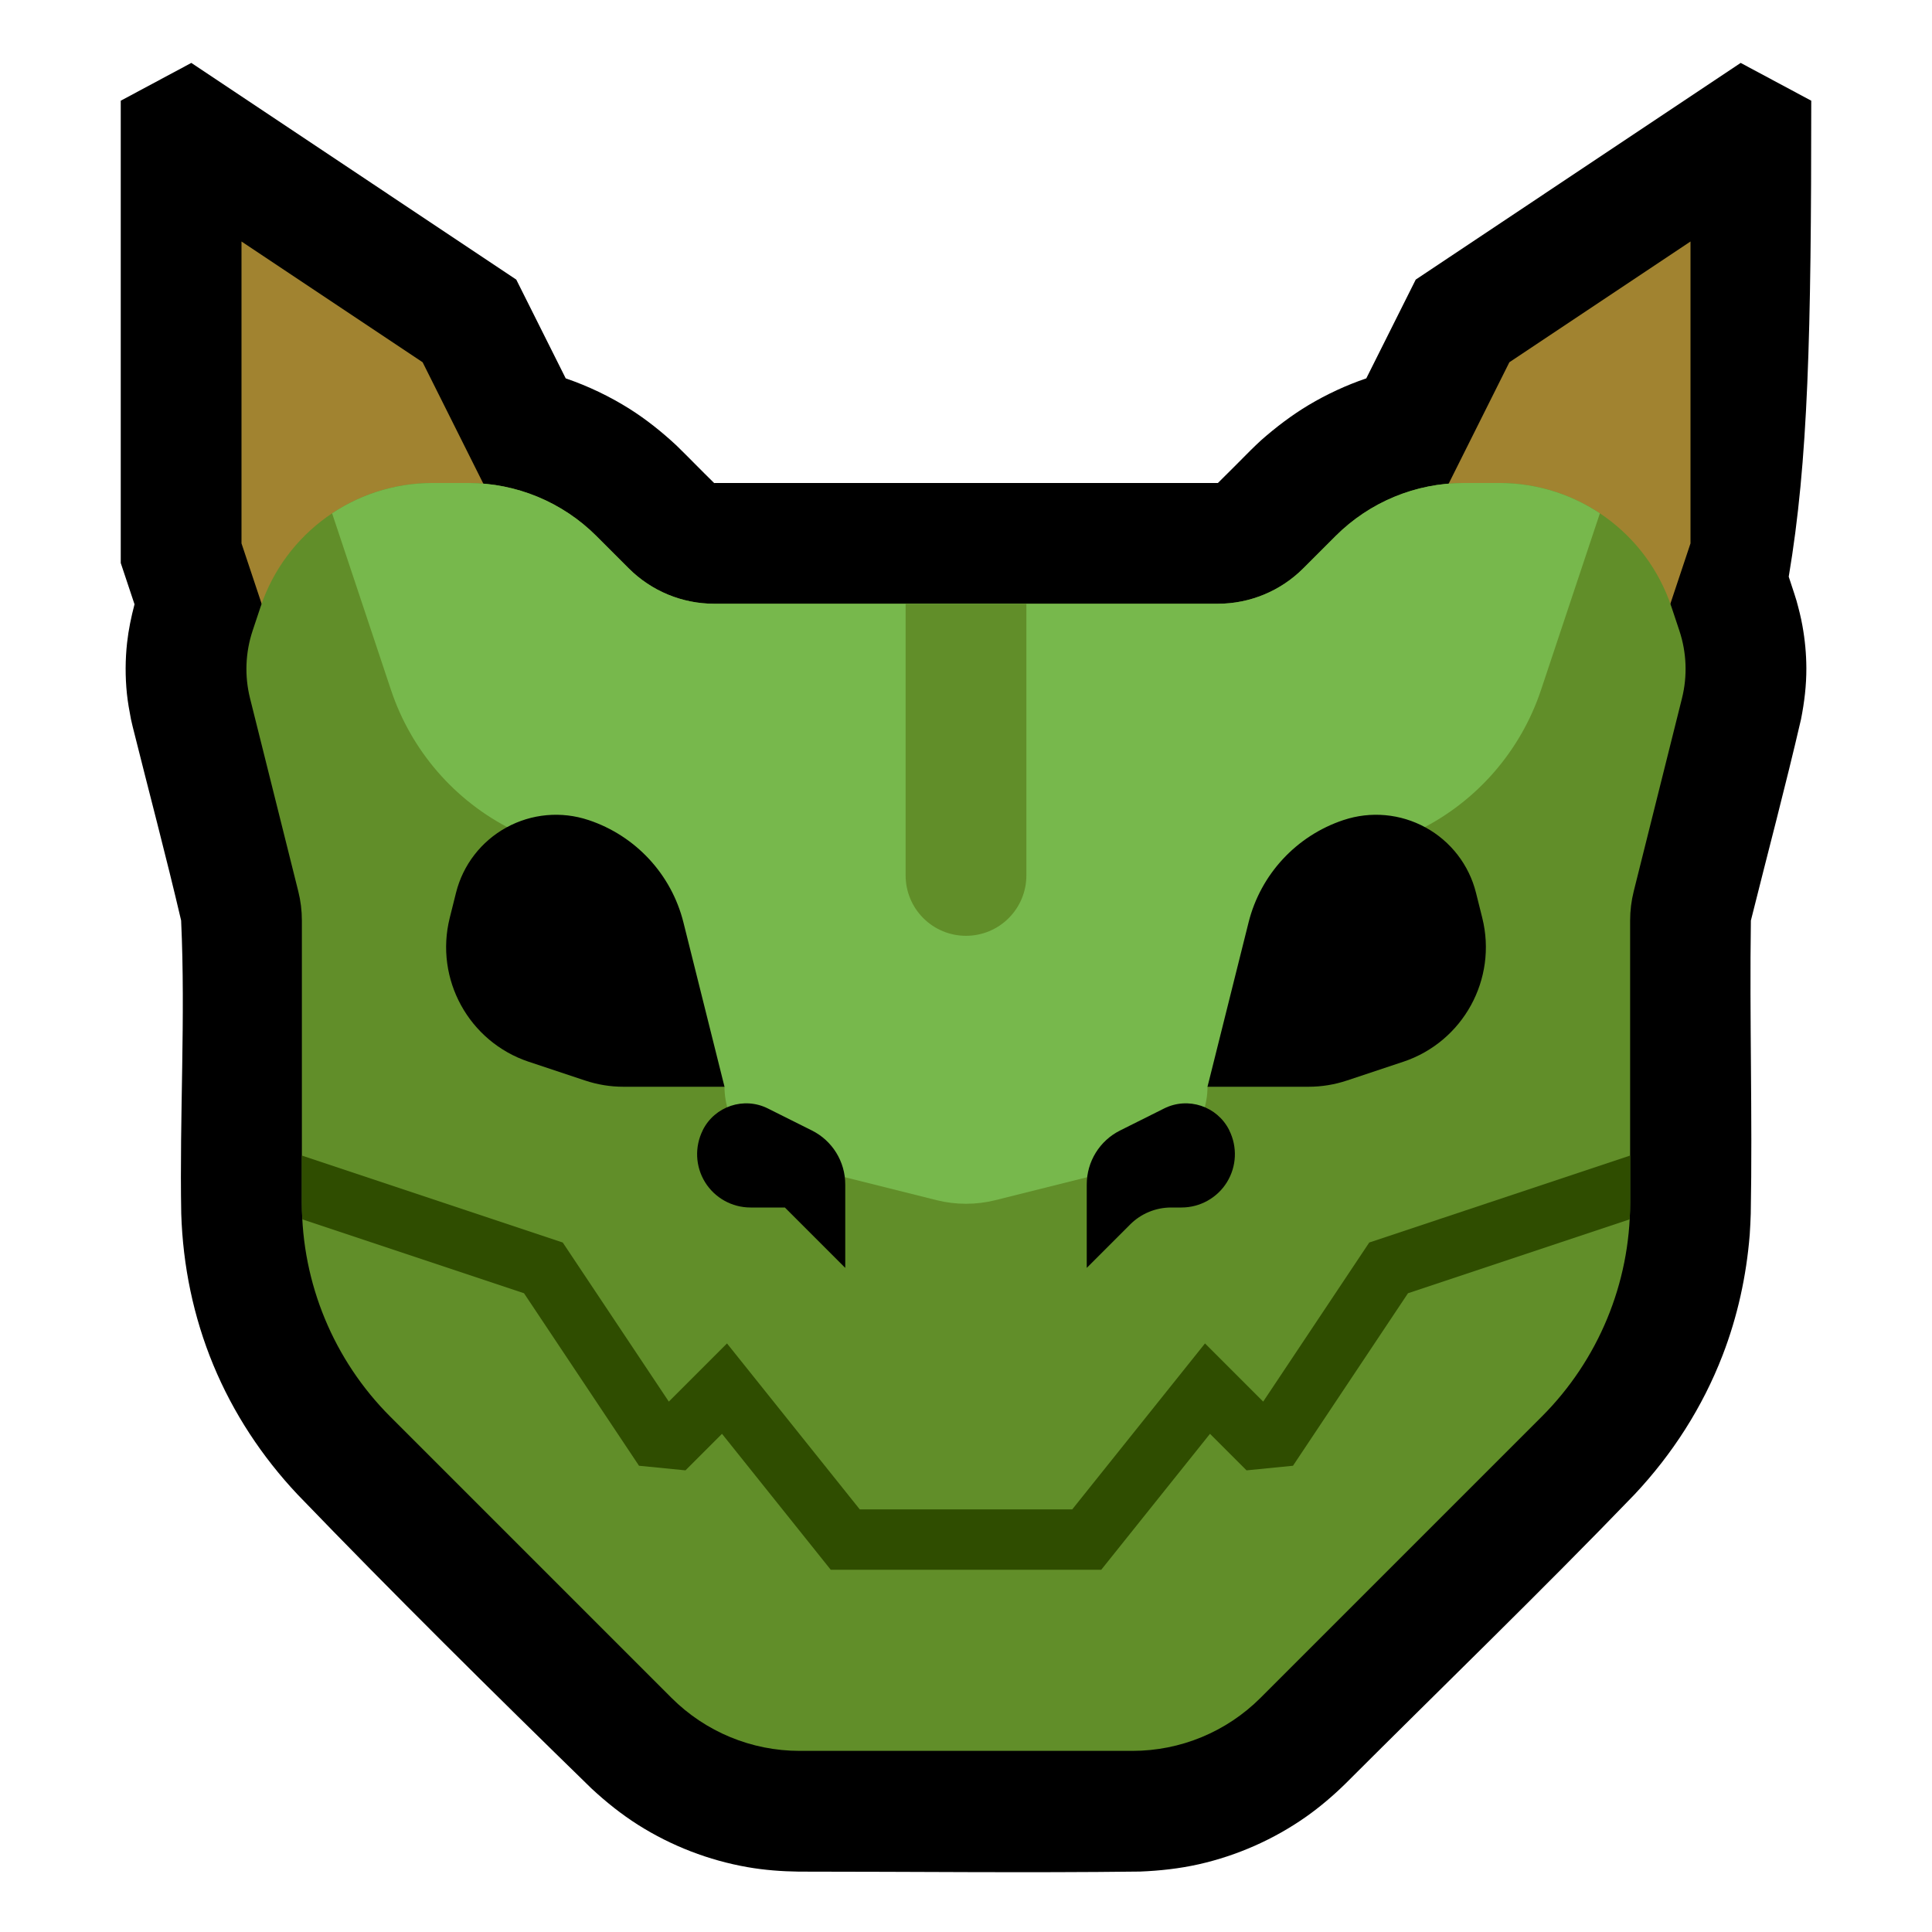
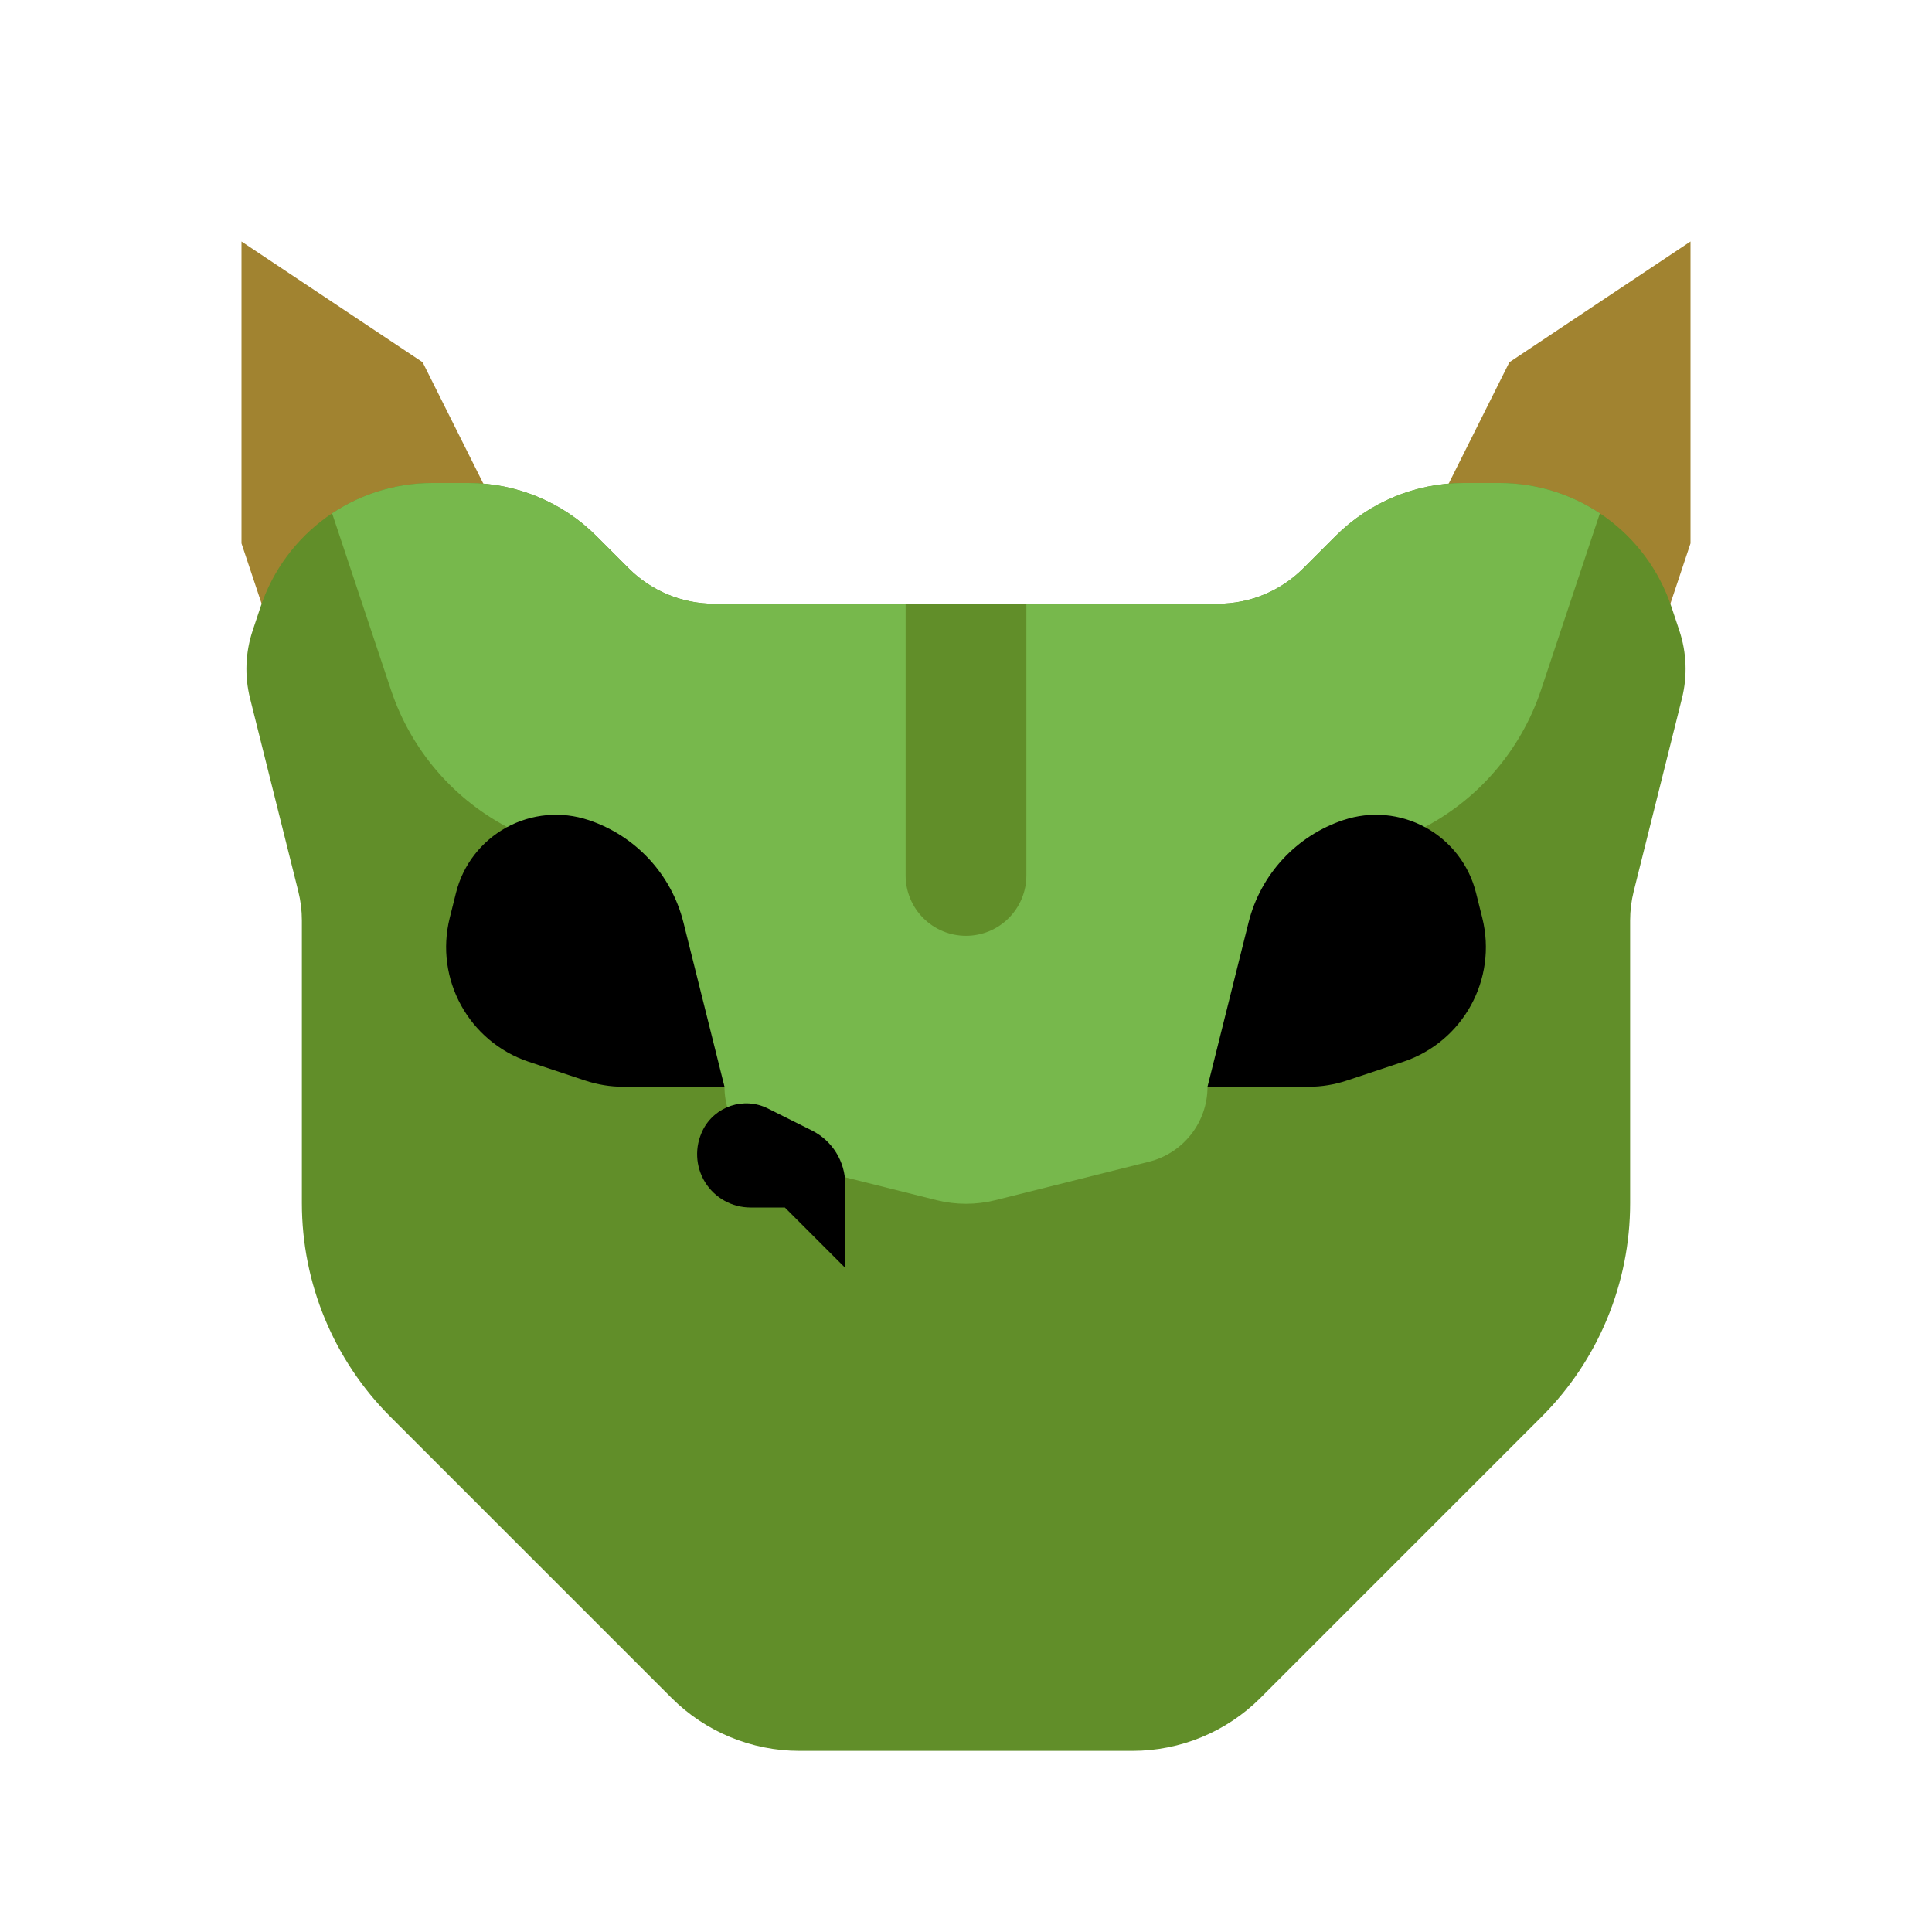
<svg xmlns="http://www.w3.org/2000/svg" width="100%" height="100%" viewBox="0 0 32 32" version="1.1" xml:space="preserve" style="fill-rule:evenodd;clip-rule:evenodd;stroke-miterlimit:1.5;">
  <rect id="kobold" x="0" y="0" width="32" height="32" style="fill:none;" />
  <g id="outline">
-     <path d="M22.63,6.267l0.819,-1.636l5.382,-3.589c0.39,0.209 0.779,0.417 1.169,0.626c0,3.889 -0.05,5.966 -0.373,7.884c0.031,0.093 0.061,0.187 0.092,0.28l0.037,0.118c0.038,0.138 0.073,0.274 0.098,0.415c0.042,0.232 0.064,0.467 0.065,0.703c0.001,0.285 -0.033,0.564 -0.088,0.843c-0.257,1.112 -0.551,2.214 -0.827,3.321c-0.002,0.005 -0.004,0.015 -0.004,0.015c-0.024,1.618 0.028,3.237 -0.002,4.856c-0.004,0.115 -0.009,0.23 -0.017,0.346c-0.055,0.685 -0.202,1.358 -0.45,2c-0.331,0.858 -0.831,1.637 -1.46,2.306c-1.566,1.625 -3.191,3.193 -4.787,4.789c-0.203,0.199 -0.419,0.383 -0.651,0.547c-0.534,0.375 -1.14,0.643 -1.776,0.787c-0.321,0.072 -0.647,0.108 -0.976,0.121c-1.883,0.023 -3.767,0.001 -5.651,0.001c-0.284,-0.004 -0.567,-0.025 -0.847,-0.074c-0.642,-0.112 -1.261,-0.351 -1.812,-0.699c-0.278,-0.176 -0.534,-0.381 -0.775,-0.605c-1.643,-1.602 -3.275,-3.216 -4.867,-4.868c-0.59,-0.627 -1.066,-1.349 -1.396,-2.146c-0.33,-0.797 -0.504,-1.645 -0.531,-2.505c-0.03,-1.619 0.073,-3.24 -0.002,-4.857c-0.251,-1.075 -0.536,-2.142 -0.803,-3.213l-0.028,-0.121c-0.027,-0.14 -0.052,-0.279 -0.067,-0.421c-0.029,-0.281 -0.028,-0.566 0.003,-0.846c0.024,-0.216 0.068,-0.427 0.123,-0.636l-0.228,-0.684l0,-7.657l1.169,-0.626c1.794,1.196 3.588,2.392 5.382,3.589l0.819,1.636c0.371,0.127 0.727,0.297 1.059,0.506c0.278,0.176 0.534,0.381 0.775,0.605c0.21,0.205 0.414,0.417 0.624,0.622c0.003,0.003 0.009,0 0.013,0c2.773,0 5.545,0 8.318,0l0.013,0c0.183,-0.179 0.363,-0.363 0.544,-0.544c0.085,-0.083 0.084,-0.082 0.171,-0.163c0.246,-0.217 0.506,-0.415 0.788,-0.584c0.302,-0.18 0.623,-0.329 0.955,-0.442Z" />
-   </g>
+     </g>
  <g id="emoji">
    <path d="M6,15l-2,-6l0,-5l3,2l2,4l-3,5Z" style="fill:#a18330;" />
    <path d="M26,15l2,-6l0,-5l-3,2l-2,4l3,5Z" style="fill:#a18330;" />
    <path d="M4.141,11.565c-0.092,-0.369 -0.077,-0.757 0.043,-1.118c0.04,-0.12 0.085,-0.254 0.132,-0.396c0.409,-1.225 1.555,-2.051 2.846,-2.051c0.204,0 0.405,0 0.595,0c0.796,0 1.559,0.316 2.122,0.879c0.181,0.181 0.368,0.368 0.535,0.535c0.375,0.375 0.884,0.586 1.414,0.586c1.882,0 6.462,0 8.344,0c0.53,0 1.039,-0.211 1.414,-0.586c0.167,-0.167 0.354,-0.354 0.535,-0.535c0.563,-0.563 1.326,-0.879 2.122,-0.879c0.19,0 0.391,0 0.595,0c1.291,0 2.437,0.826 2.846,2.051c0.047,0.142 0.092,0.276 0.132,0.396c0.12,0.361 0.135,0.749 0.043,1.118c-0.222,0.888 -0.644,2.574 -0.799,3.196c-0.04,0.159 -0.06,0.322 -0.06,0.485c0,0.738 0,2.982 0,4.683c0,1.326 -0.527,2.598 -1.464,3.535c-1.408,1.408 -3.489,3.489 -4.657,4.657c-0.563,0.563 -1.326,0.879 -2.122,0.879c-1.501,0 -4.013,0 -5.514,0c-0.796,0 -1.559,-0.316 -2.122,-0.879c-1.168,-1.168 -3.249,-3.249 -4.657,-4.657c-0.937,-0.937 -1.464,-2.209 -1.464,-3.535c0,-1.701 0,-3.945 0,-4.683c0,-0.163 -0.02,-0.326 -0.06,-0.485c-0.155,-0.622 -0.577,-2.308 -0.799,-3.196Z" style="fill:#618e29;" />
    <clipPath id="_clip1">
      <path d="M4.141,11.565c-0.092,-0.369 -0.077,-0.757 0.043,-1.118c0.04,-0.12 0.085,-0.254 0.132,-0.396c0.409,-1.225 1.555,-2.051 2.846,-2.051c0.204,0 0.405,0 0.595,0c0.796,0 1.559,0.316 2.122,0.879c0.181,0.181 0.368,0.368 0.535,0.535c0.375,0.375 0.884,0.586 1.414,0.586c1.882,0 6.462,0 8.344,0c0.53,0 1.039,-0.211 1.414,-0.586c0.167,-0.167 0.354,-0.354 0.535,-0.535c0.563,-0.563 1.326,-0.879 2.122,-0.879c0.19,0 0.391,0 0.595,0c1.291,0 2.437,0.826 2.846,2.051c0.047,0.142 0.092,0.276 0.132,0.396c0.12,0.361 0.135,0.749 0.043,1.118c-0.222,0.888 -0.644,2.574 -0.799,3.196c-0.04,0.159 -0.06,0.322 -0.06,0.485c0,0.738 0,2.982 0,4.683c0,1.326 -0.527,2.598 -1.464,3.535c-1.408,1.408 -3.489,3.489 -4.657,4.657c-0.563,0.563 -1.326,0.879 -2.122,0.879c-1.501,0 -4.013,0 -5.514,0c-0.796,0 -1.559,-0.316 -2.122,-0.879c-1.168,-1.168 -3.249,-3.249 -4.657,-4.657c-0.937,-0.937 -1.464,-2.209 -1.464,-3.535c0,-1.701 0,-3.945 0,-4.683c0,-0.163 -0.02,-0.326 -0.06,-0.485c-0.155,-0.622 -0.577,-2.308 -0.799,-3.196Z" />
    </clipPath>
    <g clip-path="url(#_clip1)">
      <path d="M11,15l1,3l0,0.001c0,0.587 0.4,1.099 0.97,1.241c0.805,0.202 1.916,0.48 2.545,0.637c0.318,0.079 0.652,0.079 0.97,0c0.629,-0.157 1.74,-0.435 2.545,-0.637c0.57,-0.142 0.97,-0.654 0.97,-1.241c0,-0.001 0,-0.001 0,-0.001l1,-3c0,0 1.379,-0.69 2.518,-1.259c0.949,-0.474 1.67,-1.306 2.006,-2.313c0.593,-1.778 1.476,-4.428 1.476,-4.428l-22,0c0,0 0.883,2.65 1.476,4.428c0.336,1.007 1.057,1.839 2.006,2.313c1.139,0.569 2.518,1.259 2.518,1.259Z" style="fill:#77b84c;" />
-       <path d="M3,19l6,2l2,3l1,-1l2,2.5l4,0l2,-2.5l1,1l2,-3l6,-2" style="fill:none;stroke:#2f4d00;stroke-width:1px;" />
      <path d="M17,9.5c0,-0.265 -0.105,-0.52 -0.293,-0.707c-0.187,-0.188 -0.442,-0.293 -0.707,-0.293c-0.265,0 -0.52,0.105 -0.707,0.293c-0.188,0.187 -0.293,0.442 -0.293,0.707c0,1.331 0,3.669 0,5c0,0.265 0.105,0.52 0.293,0.707c0.187,0.188 0.442,0.293 0.707,0.293c0.265,0 0.52,-0.105 0.707,-0.293c0.188,-0.187 0.293,-0.442 0.293,-0.707c0,-1.331 0,-3.669 0,-5Z" style="fill:#618e29;" />
    </g>
    <path d="M11.32,15.279c-0.199,-0.797 -0.792,-1.436 -1.571,-1.696c0,0 -0.001,0 -0.001,0c-0.451,-0.151 -0.944,-0.106 -1.361,0.123c-0.416,0.228 -0.719,0.62 -0.834,1.081c-0.034,0.138 -0.069,0.278 -0.104,0.416c-0.253,1.014 0.317,2.052 1.308,2.383c0.361,0.12 0.702,0.234 0.935,0.311c0.204,0.068 0.418,0.103 0.633,0.103c0.566,0 1.675,0 1.675,0c0,0 -0.388,-1.55 -0.68,-2.721Z" />
    <path d="M20.68,15.279c0.199,-0.797 0.792,-1.436 1.571,-1.696c0,0 0.001,0 0.001,0c0.451,-0.151 0.944,-0.106 1.361,0.123c0.416,0.228 0.719,0.62 0.834,1.081c0.034,0.138 0.069,0.278 0.104,0.416c0.253,1.014 -0.317,2.052 -1.308,2.383c-0.361,0.12 -0.702,0.234 -0.935,0.311c-0.204,0.068 -0.418,0.103 -0.633,0.103c-0.566,0 -1.675,0 -1.675,0c0,0 0.388,-1.55 0.68,-2.721Z" />
    <path d="M12.43,20c-0.306,0 -0.591,-0.159 -0.752,-0.419c-0.161,-0.261 -0.175,-0.586 -0.038,-0.86c0,-0.001 0,-0.001 0,-0.002c0.199,-0.397 0.682,-0.558 1.079,-0.359c0.24,0.119 0.503,0.251 0.728,0.364c0.339,0.169 0.553,0.515 0.553,0.894c0,0.588 0,1.382 0,1.382l-1,-1l-0.57,0Z" />
-     <path d="M19.57,20c0.306,0 0.591,-0.159 0.752,-0.419c0.161,-0.261 0.175,-0.586 0.038,-0.86c0,-0.001 0,-0.001 0,-0.002c-0.199,-0.397 -0.682,-0.558 -1.079,-0.359c-0.24,0.119 -0.503,0.251 -0.728,0.364c-0.339,0.169 -0.553,0.515 -0.553,0.894c0,0.588 0,1.382 0,1.382c0,0 0.423,-0.423 0.719,-0.719c0.18,-0.18 0.424,-0.281 0.679,-0.281c0.054,0 0.111,0 0.172,0Z" />
  </g>
</svg>